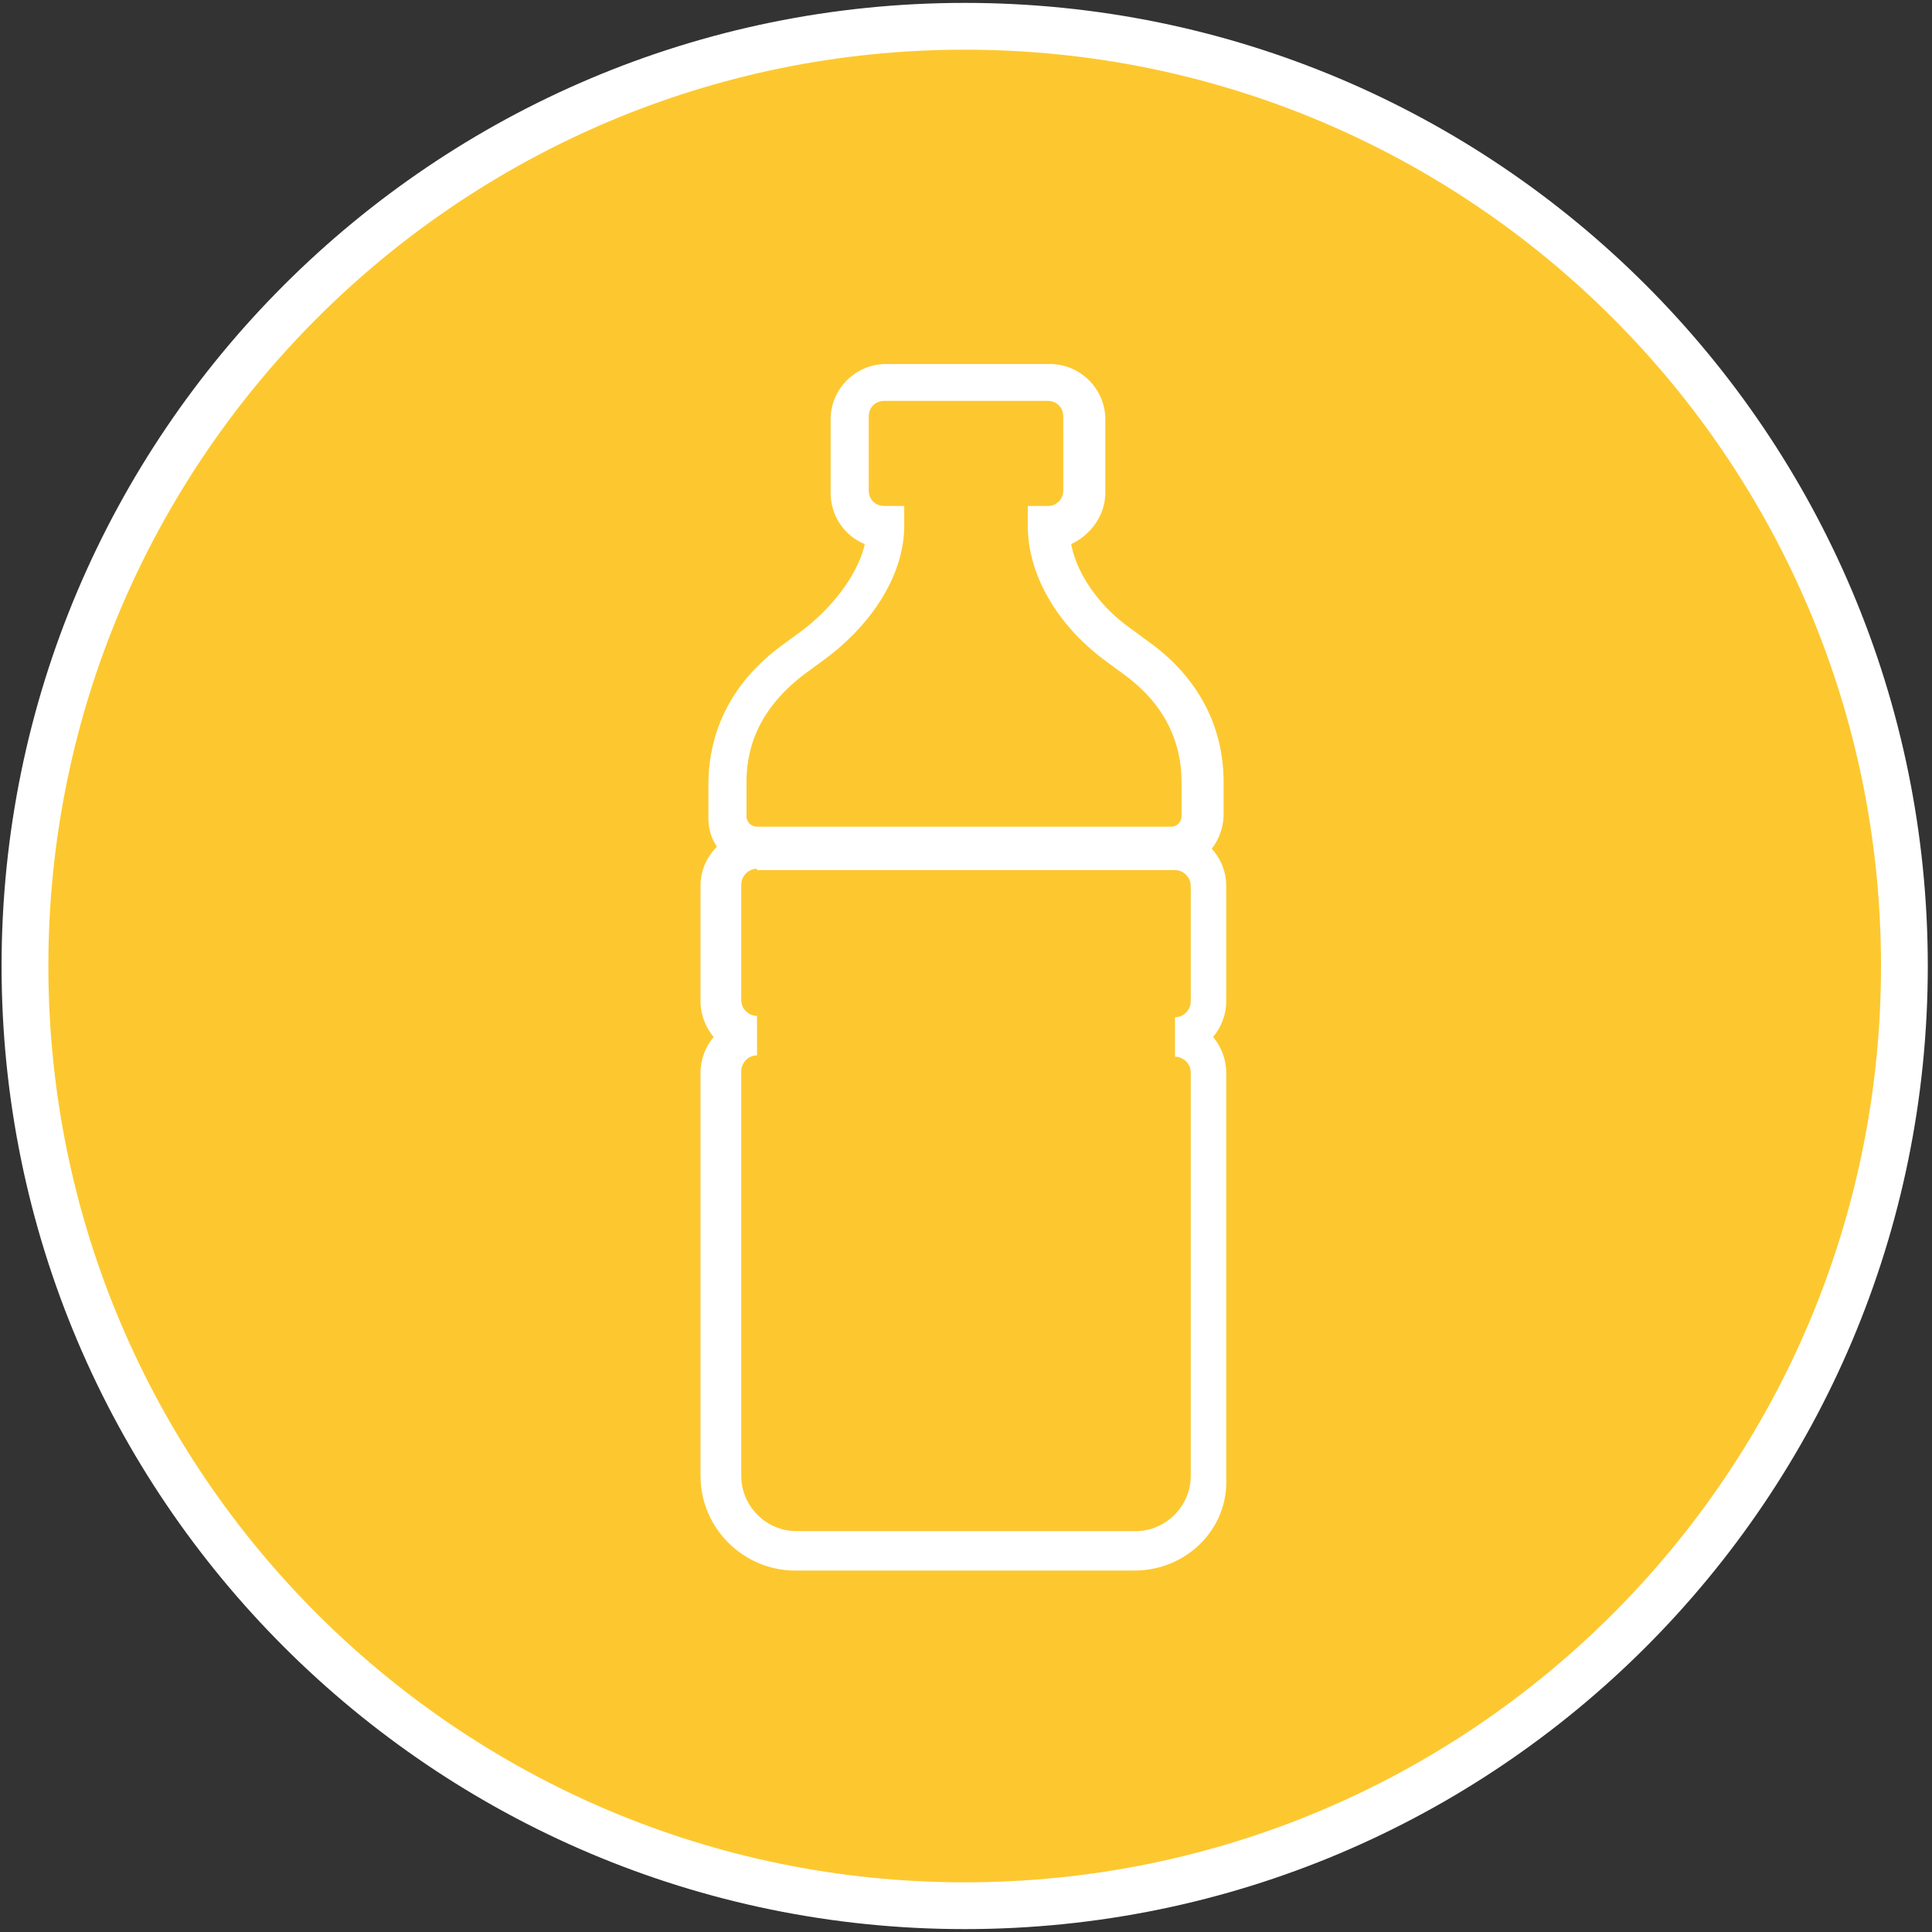
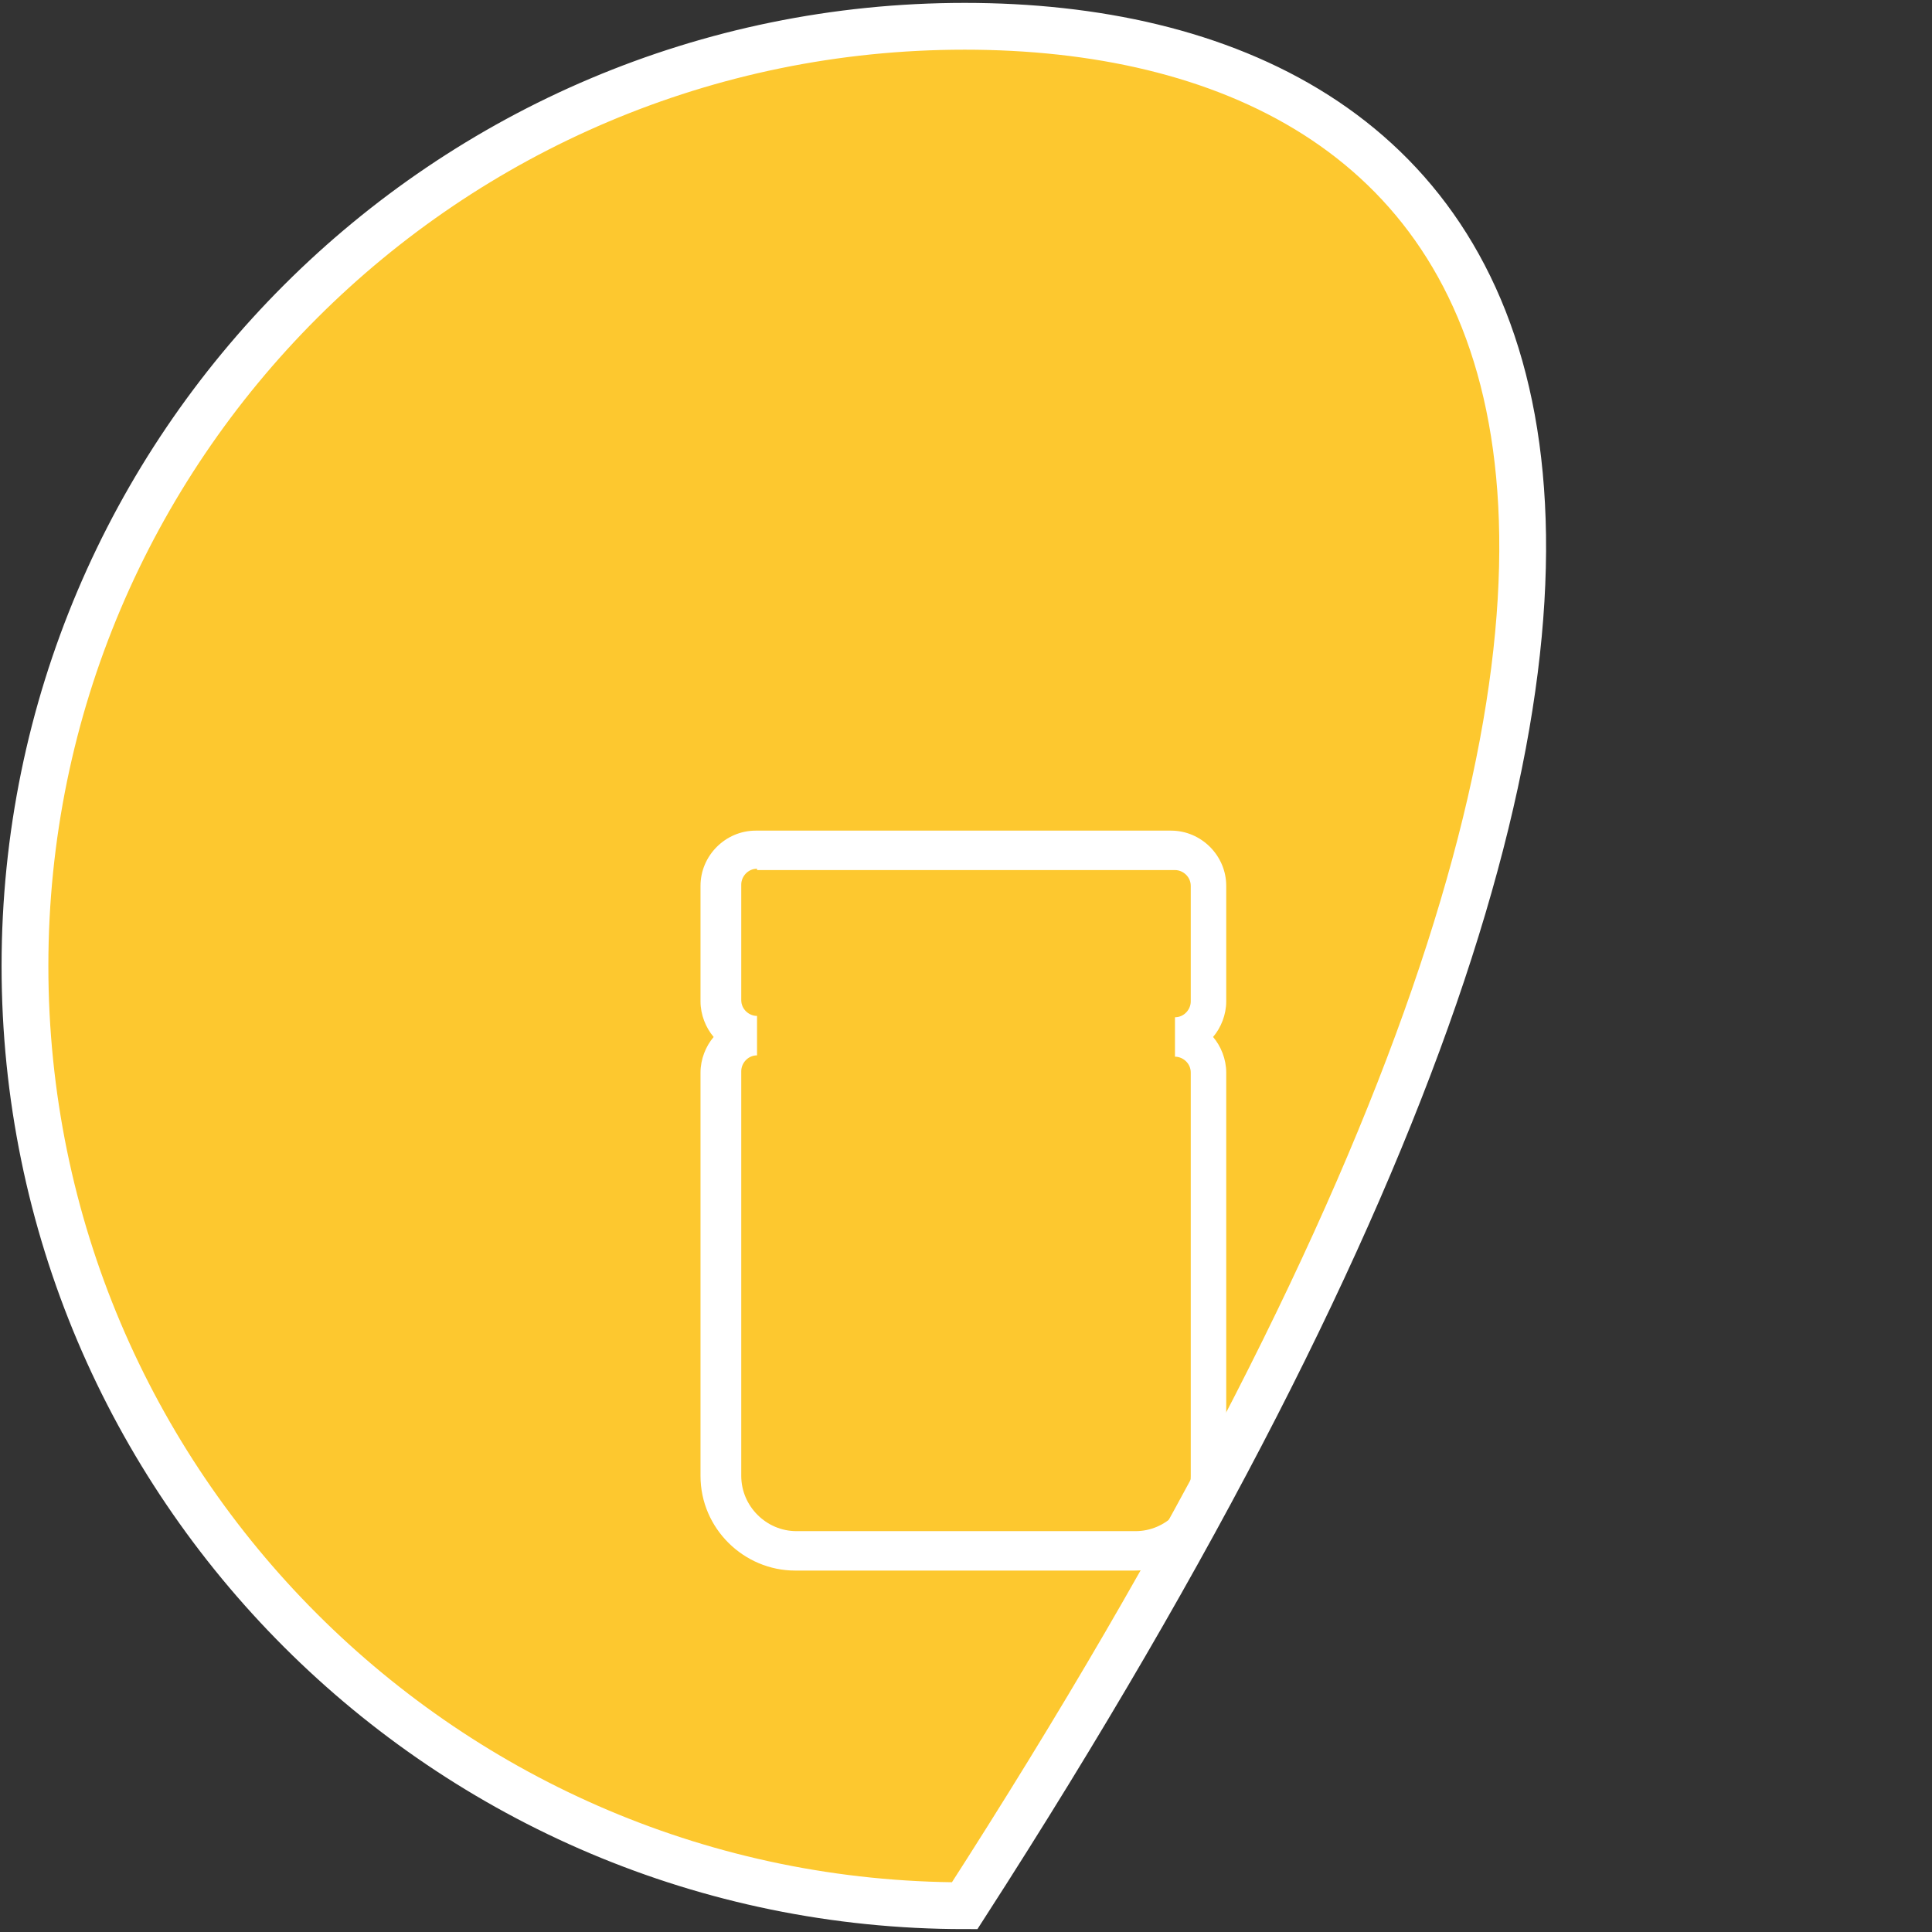
<svg xmlns="http://www.w3.org/2000/svg" version="1.1" id="Layer_1" x="0px" y="0px" width="142" height="142" viewBox="0 0 147 147" style="enable-background:new 0 0 147 147;" xml:space="preserve">
  <rect x="0" y="0" width="147" height="147" fill="#333333" stroke="none" />
  <style type="text/css"> .st0{fill:#FDC82F;stroke:#FFFFFF;stroke-width:3.56;stroke-miterlimit:10;} .st1{fill:#FFFFFF;} </style>
-   <path class="st0" d="M73.4,145c39.5,0,71.5-32,71.5-71.5C144.9,34,112.9,2,73.4,2C34,2,1.9,34,1.9,73.5C1.9,113,34,145,73.4,145z" />
+   <path class="st0" d="M73.4,145C144.9,34,112.9,2,73.4,2C34,2,1.9,34,1.9,73.5C1.9,113,34,145,73.4,145z" />
  <g>
-     <path class="st1" d="M89.2,66.1H57.7c-2.1,0-3.8-1.7-3.8-3.8v-2.6c0-4.2,1.9-7.9,5.6-10.6l1.5-1.1c2-1.5,4.2-4,4.8-6.6 c-1.5-0.6-2.6-2.1-2.6-3.9v-5.6c0-2.3,1.9-4.2,4.2-4.2h12.5c2.3,0,4.2,1.9,4.2,4.2v5.6c0,1.7-1.1,3.2-2.6,3.9 C82,44,84,46.4,86,47.8l1.5,1.1c3.7,2.7,5.6,6.4,5.6,10.6v2.6C93,64.3,91.3,66.1,89.2,66.1z M67.3,30.5c-0.7,0-1.2,0.5-1.2,1.2v5.6 c0,0.7,0.5,1.2,1.2,1.2l1.5,0l0,1.5c0,3.6-2.3,7.4-6.1,10.2l-1.5,1.1c-2.9,2.2-4.4,4.9-4.4,8.2v2.6c0,0.5,0.4,0.8,0.8,0.8h31.5 c0.5,0,0.8-0.4,0.8-0.8v-2.6c0-3.3-1.5-6.1-4.4-8.2l-1.5-1.1c-3.6-2.7-5.8-6.5-5.8-10.2l0-1.5l1.5,0c0.7,0,1.2-0.5,1.2-1.2v-5.6 c0-0.7-0.5-1.2-1.2-1.2H67.3z" />
    <path class="st1" d="M86.3,119.5H60.5c-3.9,0-7.2-3.2-7.2-7.2V81.6c0-1,0.4-2,1-2.7c-0.6-0.7-1-1.7-1-2.7v-8.8 c0-2.3,1.9-4.2,4.2-4.2h31.6c2.3,0,4.2,1.9,4.2,4.2v8.8c0,1-0.4,2-1,2.7c0.6,0.7,1,1.7,1,2.7v30.8 C93.5,116.3,90.3,119.5,86.3,119.5z M57.6,66.1c-0.7,0-1.2,0.6-1.2,1.2v8.8c0,0.7,0.6,1.2,1.2,1.2l0,3c-0.7,0-1.2,0.6-1.2,1.2v30.8 c0,2.3,1.9,4.2,4.2,4.2h25.8c2.3,0,4.2-1.9,4.2-4.2V81.6c0-0.7-0.6-1.2-1.2-1.2l0-3c0.7,0,1.2-0.6,1.2-1.2v-8.8 c0-0.7-0.6-1.2-1.2-1.2H57.6z" />
  </g>
</svg>